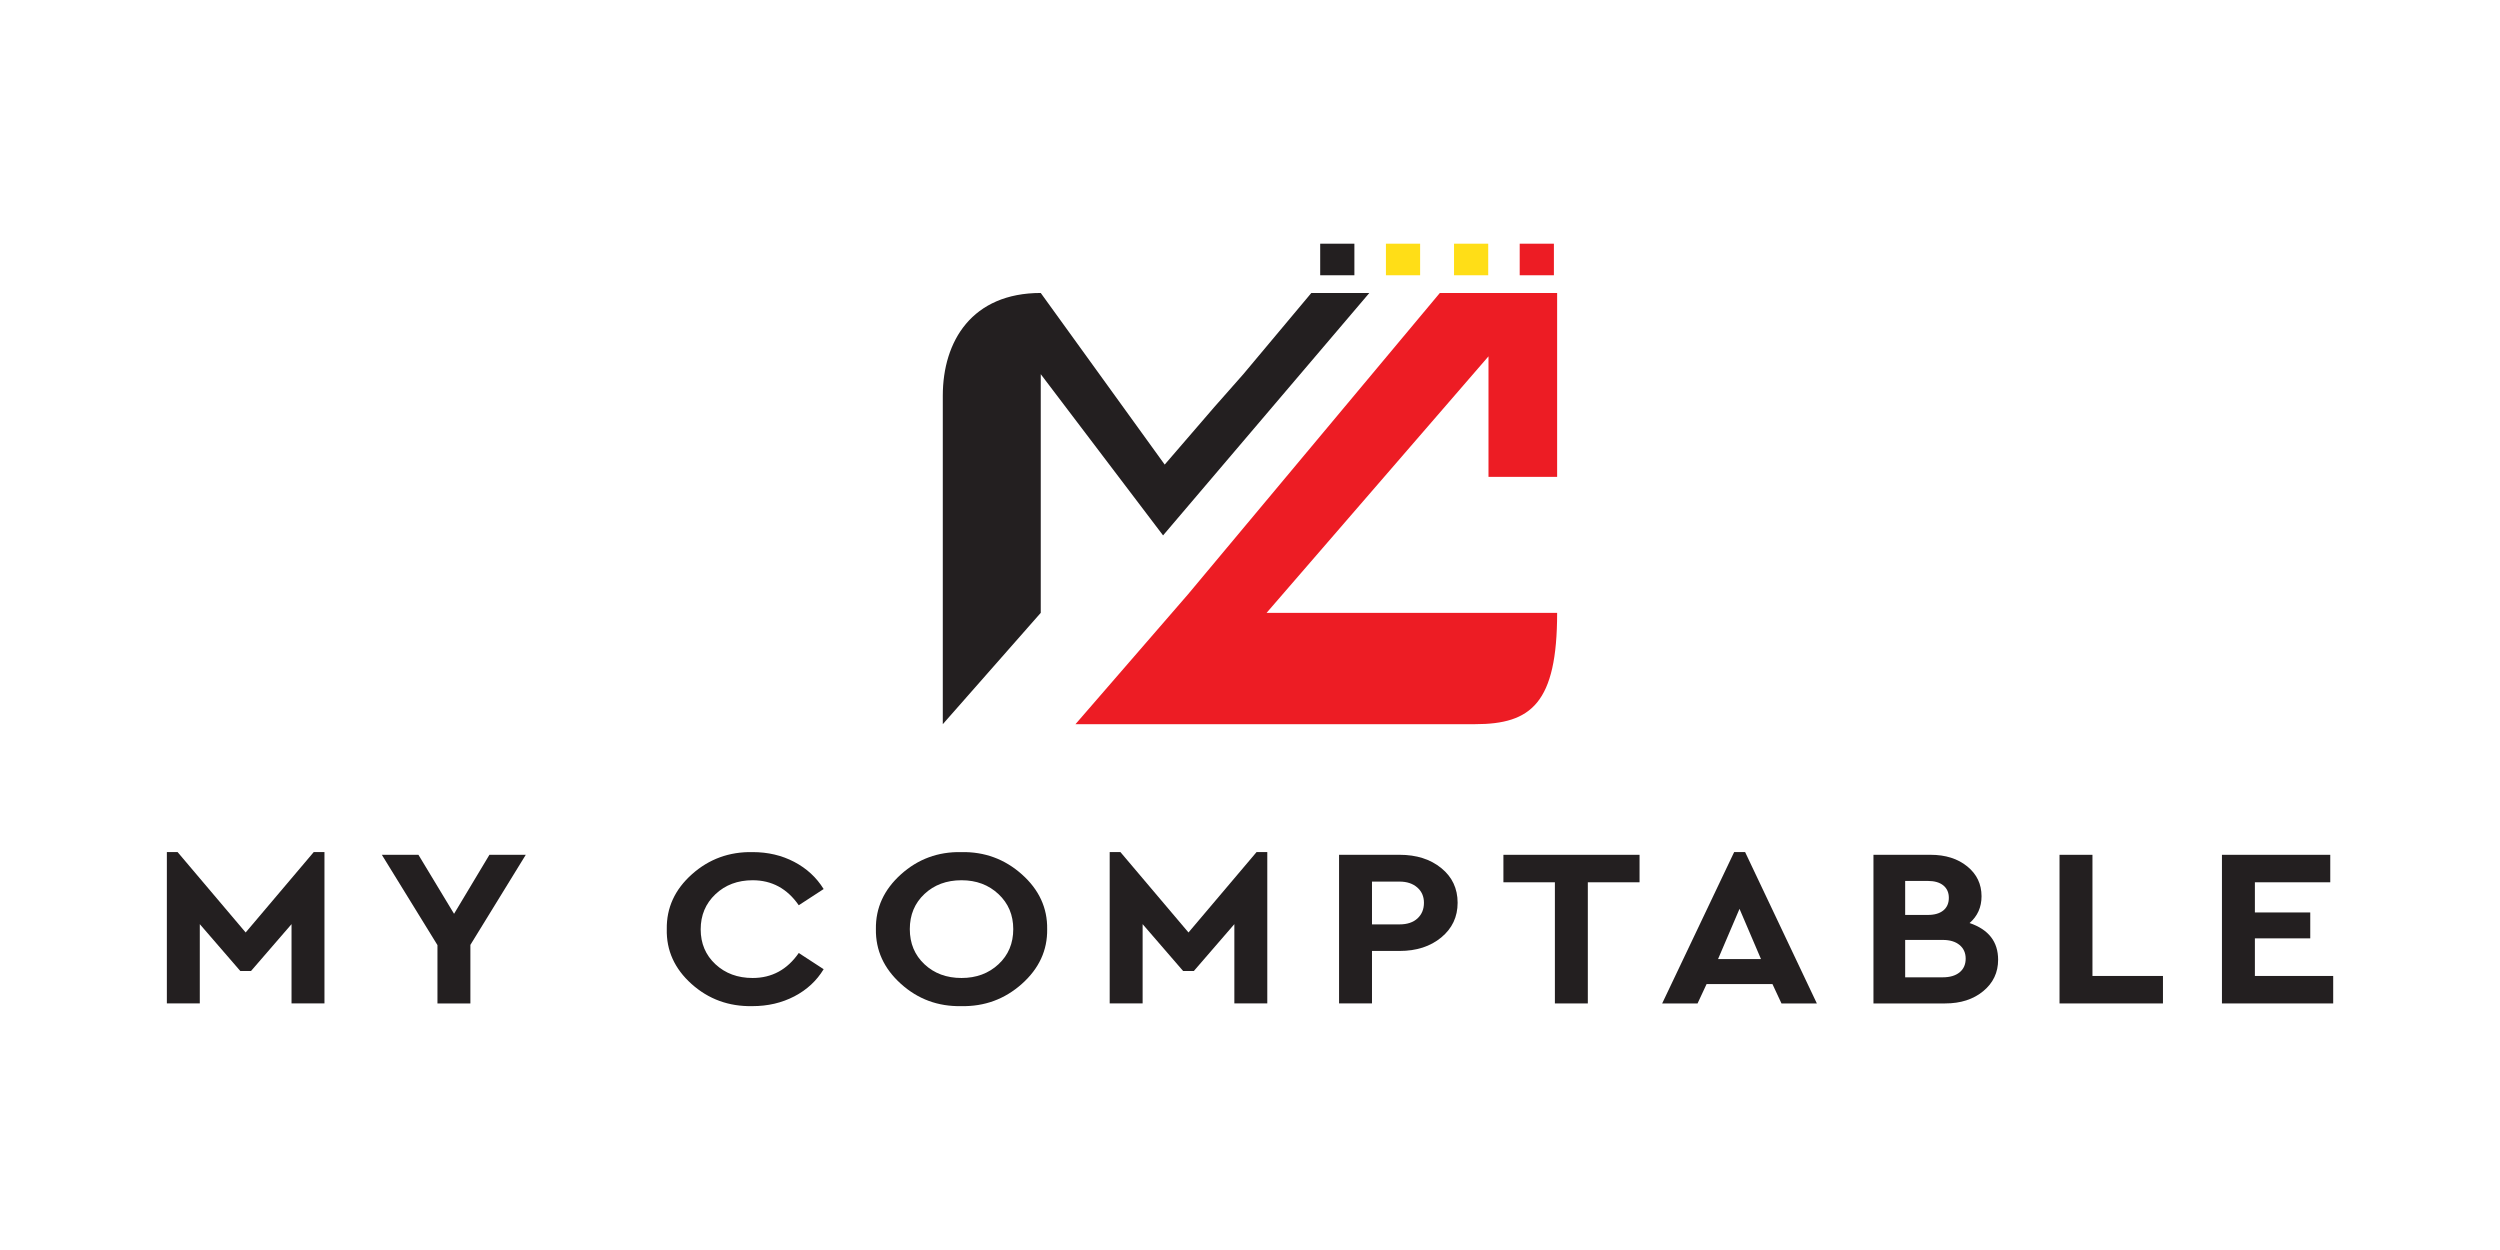
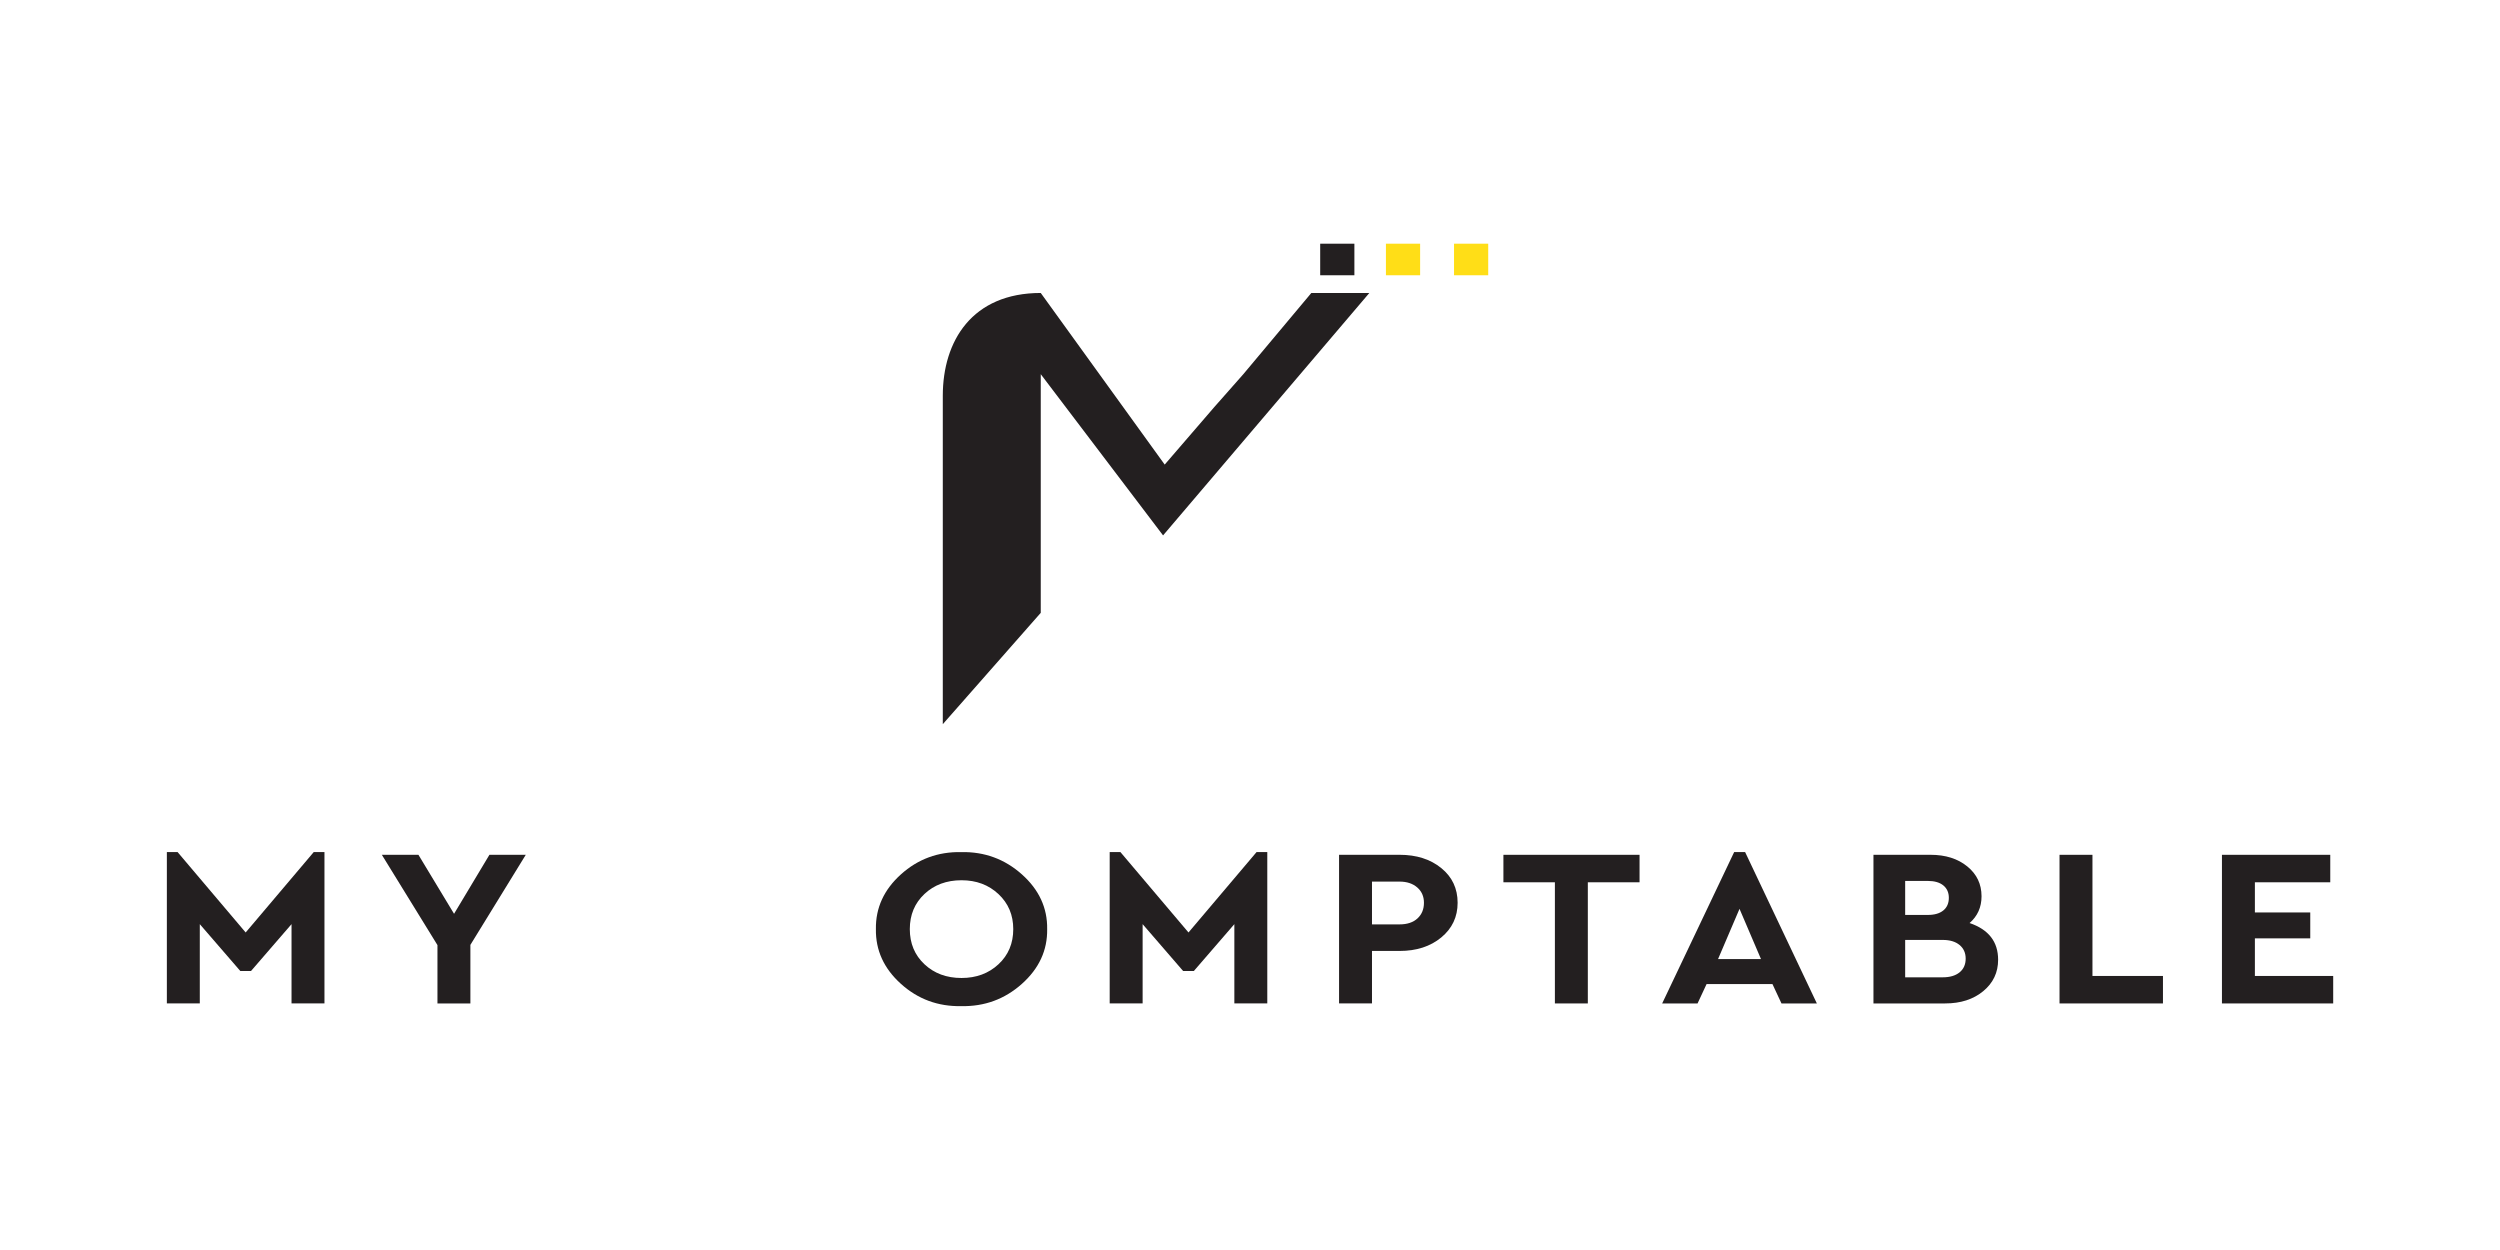
<svg xmlns="http://www.w3.org/2000/svg" version="1.1" width="300" height="150" viewBox="0 0 300 150" xml:space="preserve">
  <desc>Created with Fabric.js 5.2.4</desc>
  <defs>
</defs>
  <rect x="0" y="0" width="100%" height="100%" fill="transparent" />
  <g transform="matrix(1 0 0 1 150 75)" id="8cda8678-74ed-410e-8a7d-593c42b50d70">
    <rect style="stroke: none; stroke-width: 1; stroke-dasharray: none; stroke-linecap: butt; stroke-dashoffset: 0; stroke-linejoin: miter; stroke-miterlimit: 4; fill: rgb(255,255,255); fill-rule: nonzero; opacity: 1; visibility: hidden;" vector-effect="non-scaling-stroke" x="-150" y="-75" rx="0" ry="0" width="300" height="150" />
  </g>
  <g transform="matrix(Infinity NaN NaN Infinity 0 0)" id="de4c9bd1-6f2e-4c83-b32f-4c4d11ac103c">
</g>
  <g transform="matrix(0.26 0 0 0.24 150 75)">
    <g style="" vector-effect="non-scaling-stroke">
      <g transform="matrix(1.33 0 0 -1.33 -463.54 151.38)" id="path12">
        <path style="stroke: none; stroke-width: 1; stroke-dasharray: none; stroke-linecap: butt; stroke-dashoffset: 0; stroke-linejoin: miter; stroke-miterlimit: 4; fill: rgb(35,31,32); fill-rule: nonzero; opacity: 1;" vector-effect="non-scaling-stroke" transform=" translate(23.62, 28.45)" d="M 0 0 L 3.725 0 L 3.725 -56.892 L -7.704 -56.892 L -7.704 -27.091 L -21.759 -44.701 L -25.484 -44.701 L -39.536 -27.091 L -39.536 -56.892 L -50.966 -56.892 L -50.966 0 L -47.241 0 L -23.62 -30.225 z" stroke-linecap="round" />
      </g>
      <g transform="matrix(1.33 0 0 -1.33 -367.48 152.06)" id="path16">
        <path style="stroke: none; stroke-width: 1; stroke-dasharray: none; stroke-linecap: butt; stroke-dashoffset: 0; stroke-linejoin: miter; stroke-miterlimit: 4; fill: rgb(35,31,32); fill-rule: nonzero; opacity: 1;" vector-effect="non-scaling-stroke" transform=" translate(24.98, 27.94)" d="M 0 0 L -19.22 -33.866 L -19.22 -55.877 L -30.649 -55.877 L -30.649 -33.95 L -49.95 0 L -37.251 0 L -24.89 -22.183 L -12.615 0 Z" stroke-linecap="round" />
      </g>
      <g transform="matrix(1.33 0 0 -1.33 -232.99 152.06)" id="path28" clip-path="url(#CLIPPATH_3)">
        <clipPath id="CLIPPATH_3">
          <path transform="matrix(1 0 0 1 174.74 114.04) translate(-1000, -1000)" id="path22" d="M 0 2000 L 2000 2000 L 2000 0 L 0 0 Z" stroke-linecap="round" />
        </clipPath>
-         <path style="stroke: none; stroke-width: 1; stroke-dasharray: none; stroke-linecap: butt; stroke-dashoffset: 0; stroke-linejoin: miter; stroke-miterlimit: 4; fill: rgb(35,31,32); fill-rule: nonzero; opacity: 1;" vector-effect="non-scaling-stroke" transform=" translate(-27.21, 0)" d="M 0 0 C -0.114 8.014 2.793 14.886 8.72 20.615 C 14.646 26.344 21.673 29.123 29.801 28.955 C 35.105 28.955 39.916 27.727 44.235 25.272 C 48.552 22.817 51.951 19.415 54.437 15.07 L 45.801 8.974 C 41.794 15.241 36.459 18.372 29.801 18.372 C 24.606 18.372 20.303 16.622 16.89 13.123 C 13.475 9.624 11.767 5.221 11.767 -0.084 C 11.767 -5.391 13.475 -9.764 16.89 -13.207 C 20.303 -16.65 24.606 -18.372 29.801 -18.372 C 36.459 -18.372 41.794 -15.238 45.801 -8.974 L 54.437 -15.068 C 52.009 -19.415 48.622 -22.814 44.277 -25.27 C 39.93 -27.725 35.078 -28.953 29.715 -28.953 C 21.531 -29.123 14.49 -26.344 8.592 -20.615 C 2.695 -14.886 -0.17 -8.014 0 0" stroke-linecap="round" />
      </g>
      <g transform="matrix(1.33 0 0 -1.33 -133.14 152.06)" id="path32" clip-path="url(#CLIPPATH_4)">
        <clipPath id="CLIPPATH_4">
          <path transform="matrix(1 0 0 1 99.86 114.04) translate(-1000, -1000)" id="path22" d="M 0 2000 L 2000 2000 L 2000 0 L 0 0 Z" stroke-linecap="round" />
        </clipPath>
        <path style="stroke: none; stroke-width: 1; stroke-dasharray: none; stroke-linecap: butt; stroke-dashoffset: 0; stroke-linejoin: miter; stroke-miterlimit: 4; fill: rgb(35,31,32); fill-rule: nonzero; opacity: 1;" vector-effect="non-scaling-stroke" transform=" translate(17.95, 0)" d="M 0 0 C 0 5.305 -1.708 9.694 -5.123 13.165 C -8.538 16.636 -12.813 18.372 -17.95 18.372 C -23.143 18.372 -27.432 16.65 -30.817 13.207 C -34.204 9.764 -35.898 5.363 -35.898 0 C -35.898 -5.363 -34.204 -9.764 -30.817 -13.207 C -27.432 -16.65 -23.143 -18.372 -17.95 -18.372 C -12.813 -18.372 -8.538 -16.65 -5.123 -13.207 C -1.708 -9.764 0 -5.363 0 0 M -47.665 0 C -47.779 7.958 -44.885 14.817 -38.987 20.573 C -33.09 26.33 -26.106 29.123 -18.034 28.955 C -9.964 29.123 -2.952 26.33 3.005 20.573 C 8.957 14.817 11.879 7.958 11.767 0 C 11.879 -7.958 8.957 -14.814 3.005 -20.571 C -2.952 -26.33 -9.964 -29.123 -18.034 -28.953 C -26.106 -29.123 -33.09 -26.33 -38.987 -20.571 C -44.885 -14.814 -47.779 -7.958 -47.665 -3.552713678800501e-15" stroke-linecap="round" />
      </g>
      <g transform="matrix(1.33 0 0 -1.33 -28.39 151.38)" id="path36" clip-path="url(#CLIPPATH_5)">
        <clipPath id="CLIPPATH_5">
          <path transform="matrix(1 0 0 1 21.29 113.54) translate(-1000, -1000)" id="path22" d="M 0 2000 L 2000 2000 L 2000 0 L 0 0 Z" stroke-linecap="round" />
        </clipPath>
        <path style="stroke: none; stroke-width: 1; stroke-dasharray: none; stroke-linecap: butt; stroke-dashoffset: 0; stroke-linejoin: miter; stroke-miterlimit: 4; fill: rgb(35,31,32); fill-rule: nonzero; opacity: 1;" vector-effect="non-scaling-stroke" transform=" translate(23.62, 28.45)" d="M 0 0 L 3.725 0 L 3.725 -56.892 L -7.704 -56.892 L -7.704 -27.091 L -21.759 -44.701 L -25.484 -44.701 L -39.536 -27.091 L -39.536 -56.892 L -50.966 -56.892 L -50.966 0 L -47.241 0 L -23.62 -30.225 z" stroke-linecap="round" />
      </g>
      <g transform="matrix(1.33 0 0 -1.33 68.46 152.06)" id="path40" clip-path="url(#CLIPPATH_6)">
        <clipPath id="CLIPPATH_6">
          <path transform="matrix(1 0 0 1 -51.35 114.04) translate(-1000, -1000)" id="path22" d="M 0 2000 L 2000 2000 L 2000 0 L 0 0 Z" stroke-linecap="round" />
        </clipPath>
        <path style="stroke: none; stroke-width: 1; stroke-dasharray: none; stroke-linecap: butt; stroke-dashoffset: 0; stroke-linejoin: miter; stroke-miterlimit: 4; fill: rgb(35,31,32); fill-rule: nonzero; opacity: 1;" vector-effect="non-scaling-stroke" transform=" translate(-9.14, 1.78)" d="M 0 0 L 9.566 0 C 12.219 0 14.292 0.748 15.788 2.243 C 17.284 3.739 18.031 5.701 18.031 8.128 C 18.031 10.5 17.256 12.417 15.704 13.885 C 14.15 15.352 12.105 16.086 9.566 16.086 L 0 16.086 Z M -11.429 -29.715 L -11.429 26.162 L 9.566 26.162 C 15.436 26.162 20.261 24.496 24.042 21.167 C 27.823 17.836 29.715 13.491 29.715 8.128 C 29.715 2.824 27.823 -1.524 24.042 -4.909 C 20.261 -8.296 15.436 -9.99 9.566 -9.99 L 0 -9.99 L 0 -29.715 z" stroke-linecap="round" />
      </g>
      <g transform="matrix(1.33 0 0 -1.33 148.38 152.06)" id="path44" clip-path="url(#CLIPPATH_7)">
        <clipPath id="CLIPPATH_7">
          <path transform="matrix(1 0 0 1 -111.29 114.04) translate(-1000, -1000)" id="path22" d="M 0 2000 L 2000 2000 L 2000 0 L 0 0 Z" stroke-linecap="round" />
        </clipPath>
        <path style="stroke: none; stroke-width: 1; stroke-dasharray: none; stroke-linecap: butt; stroke-dashoffset: 0; stroke-linejoin: miter; stroke-miterlimit: 4; fill: rgb(35,31,32); fill-rule: nonzero; opacity: 1;" vector-effect="non-scaling-stroke" transform=" translate(-5.76, -27.94)" d="M 0 0 L 0 45.547 L -17.864 45.547 L -17.864 55.877 L 29.377 55.877 L 29.377 45.547 L 11.429 45.547 L 11.429 0 Z" stroke-linecap="round" />
      </g>
      <g transform="matrix(1.33 0 0 -1.33 225.93 151.38)" id="path48" clip-path="url(#CLIPPATH_8)">
        <clipPath id="CLIPPATH_8">
          <path transform="matrix(1 0 0 1 -169.45 113.54) translate(-1000, -1000)" id="path22" d="M 0 2000 L 2000 2000 L 2000 0 L 0 0 Z" stroke-linecap="round" />
        </clipPath>
        <path style="stroke: none; stroke-width: 1; stroke-dasharray: none; stroke-linecap: butt; stroke-dashoffset: 0; stroke-linejoin: miter; stroke-miterlimit: 4; fill: rgb(35,31,32); fill-rule: nonzero; opacity: 1;" vector-effect="non-scaling-stroke" transform=" translate(7.45, -11.77)" d="M 0 0 L -7.45 18.88 L -14.9 0 Z M 7.112 -16.678 L 3.979 -9.398 L -18.879 -9.398 L -22.01 -16.678 L -34.288 -16.678 L -9.312 40.214 L -5.503 40.214 L 19.387 -16.678 z" stroke-linecap="round" />
      </g>
      <g transform="matrix(1.33 0 0 -1.33 316.52 152.06)" id="path52" clip-path="url(#CLIPPATH_9)">
        <clipPath id="CLIPPATH_9">
          <path transform="matrix(1 0 0 1 -237.39 114.04) translate(-1000, -1000)" id="path22" d="M 0 2000 L 2000 2000 L 2000 0 L 0 0 Z" stroke-linecap="round" />
        </clipPath>
        <path style="stroke: none; stroke-width: 1; stroke-dasharray: none; stroke-linecap: butt; stroke-dashoffset: 0; stroke-linejoin: miter; stroke-miterlimit: 4; fill: rgb(35,31,32); fill-rule: nonzero; opacity: 1;" vector-effect="non-scaling-stroke" transform=" translate(10.37, -11.09)" d="M 0 0 C 0 2.143 -0.708 3.851 -2.118 5.121 C -3.529 6.39 -5.477 7.026 -7.958 7.026 L -20.997 7.026 L -20.997 -7.029 L -7.958 -7.029 C -5.477 -7.029 -3.529 -6.407 -2.118 -5.165 C -0.708 -3.923 0 -2.202 0 0 M -13.123 29.207 L -20.997 29.207 L -20.997 16.424 L -13.123 16.424 C -10.81 16.424 -9.018 16.988 -7.748 18.118 C -6.479 19.245 -5.843 20.825 -5.843 22.858 C -5.843 24.832 -6.479 26.383 -7.748 27.513 C -9.018 28.643 -10.81 29.207 -13.123 29.207 M 11.259 -0.424 C 11.259 -5.221 9.535 -9.158 6.094 -12.233 C 2.651 -15.31 -1.752 -16.848 -7.112 -16.848 L -32.002 -16.848 L -32.002 39.029 L -12.191 39.029 C -7.001 39.029 -2.754 37.575 0.55 34.667 C 3.851 31.76 5.503 28.021 5.503 23.45 C 5.503 19.329 4.119 15.972 1.354 13.377 C 7.958 10.949 11.259 6.348 11.259 -0.424" stroke-linecap="round" />
      </g>
      <g transform="matrix(1.33 0 0 -1.33 397.5 152.06)" id="path56" clip-path="url(#CLIPPATH_10)">
        <clipPath id="CLIPPATH_10">
          <path transform="matrix(1 0 0 1 -298.13 114.04) translate(-1000, -1000)" id="path22" d="M 0 2000 L 2000 2000 L 2000 0 L 0 0 Z" stroke-linecap="round" />
        </clipPath>
        <path style="stroke: none; stroke-width: 1; stroke-dasharray: none; stroke-linecap: butt; stroke-dashoffset: 0; stroke-linejoin: miter; stroke-miterlimit: 4; fill: rgb(35,31,32); fill-rule: nonzero; opacity: 1;" vector-effect="non-scaling-stroke" transform=" translate(-17.95, -27.94)" d="M 0 0 L 0 55.877 L 11.429 55.877 L 11.429 10.33 L 35.895 10.33 L 35.895 0 Z" stroke-linecap="round" />
      </g>
      <g transform="matrix(1.33 0 0 -1.33 474.26 152.06)" id="path60" clip-path="url(#CLIPPATH_11)">
        <clipPath id="CLIPPATH_11">
          <path transform="matrix(1 0 0 1 -355.7 114.04) translate(-1000, -1000)" id="path22" d="M 0 2000 L 2000 2000 L 2000 0 L 0 0 Z" stroke-linecap="round" />
        </clipPath>
        <path style="stroke: none; stroke-width: 1; stroke-dasharray: none; stroke-linecap: butt; stroke-dashoffset: 0; stroke-linejoin: miter; stroke-miterlimit: 4; fill: rgb(35,31,32); fill-rule: nonzero; opacity: 1;" vector-effect="non-scaling-stroke" transform=" translate(-19.3, -27.94)" d="M 0 0 L 0 55.877 L 37.589 55.877 L 37.589 45.547 L 11.429 45.547 L 11.429 34.204 L 30.646 34.204 L 30.646 24.466 L 11.429 24.466 L 11.429 10.33 L 38.605 10.33 L 38.605 0 Z" stroke-linecap="round" />
      </g>
      <g transform="matrix(1.33 0 0 -1.33 30.6 -58.21)" id="path64" clip-path="url(#CLIPPATH_12)">
        <clipPath id="CLIPPATH_12">
-           <path transform="matrix(1 0 0 1 -22.95 -43.66) translate(-1000, -1000)" id="path22" d="M 0 2000 L 2000 2000 L 2000 0 L 0 0 Z" stroke-linecap="round" />
-         </clipPath>
+           </clipPath>
        <path style="stroke: none; stroke-width: 1; stroke-dasharray: none; stroke-linecap: butt; stroke-dashoffset: 0; stroke-linejoin: miter; stroke-miterlimit: 4; fill: rgb(237,28,36); fill-rule: nonzero; opacity: 1;" vector-effect="non-scaling-stroke" transform=" translate(55.13, -81.05)" d="M 0 0 L -138.698 0 L -99.668 48.793 L -12.256 162.105 L 28.444 162.105 L 28.444 92.961 L 4.625 92.961 L 4.625 138.286 L -72.381 41.856 L 28.444 41.856 C 28.444 7.863 19.424 0 0 0" stroke-linecap="round" />
      </g>
      <g transform="matrix(1.33 0 0 -1.33 -43.35 -58.21)" id="path68" clip-path="url(#CLIPPATH_13)">
        <clipPath id="CLIPPATH_13">
          <path transform="matrix(1 0 0 1 32.51 -43.66) translate(-1000, -1000)" id="path22" d="M 0 2000 L 2000 2000 L 2000 0 L 0 0 Z" stroke-linecap="round" />
        </clipPath>
        <path style="stroke: none; stroke-width: 1; stroke-dasharray: none; stroke-linecap: butt; stroke-dashoffset: 0; stroke-linejoin: miter; stroke-miterlimit: 4; fill: rgb(35,31,32); fill-rule: nonzero; opacity: 1;" vector-effect="non-scaling-stroke" transform=" translate(30.28, 50.53)" d="M 0 0 L -10.175 -12.488 L -27.287 -33.993 L -70.299 30.525 C -94.117 30.525 -104.292 12.488 -104.292 -8.094 L -104.292 -131.58 L -70.299 -89.724 L -70.299 -62.437 L -70.299 -38.619 L -70.299 0 L -27.852 -60.612 L 43.728 30.525 L 23.599 30.525 Z" stroke-linecap="round" />
      </g>
      <g transform="matrix(1.33 0 0 -1.33 40.29 -182.76)" id="path70" clip-path="url(#CLIPPATH_14)">
        <clipPath id="CLIPPATH_14">
          <path transform="matrix(1 0 0 1 -30.22 -137.07) translate(-1000, -1000)" id="path22" d="M 0 2000 L 2000 2000 L 2000 0 L 0 0 Z" stroke-linecap="round" />
        </clipPath>
        <path style="stroke: none; stroke-width: 1; stroke-dasharray: none; stroke-linecap: butt; stroke-dashoffset: 0; stroke-linejoin: miter; stroke-miterlimit: 4; fill: rgb(35,31,32); fill-rule: nonzero; opacity: 1;" vector-effect="non-scaling-stroke" transform=" translate(-1030.22, -1137.07)" d="M 1036.153 1131.137 L 1024.286 1131.137 L 1024.286 1143.004 L 1036.153 1143.004 z" stroke-linecap="round" />
      </g>
      <g transform="matrix(1.33 0 0 -1.33 70.62 -182.76)" id="path72" clip-path="url(#CLIPPATH_15)">
        <clipPath id="CLIPPATH_15">
          <path transform="matrix(1 0 0 1 -52.96 -137.07) translate(-1000, -1000)" id="path22" d="M 0 2000 L 2000 2000 L 2000 0 L 0 0 Z" stroke-linecap="round" />
        </clipPath>
        <path style="stroke: none; stroke-width: 1; stroke-dasharray: none; stroke-linecap: butt; stroke-dashoffset: 0; stroke-linejoin: miter; stroke-miterlimit: 4; fill: rgb(255,222,23); fill-rule: nonzero; opacity: 1;" vector-effect="non-scaling-stroke" transform=" translate(-1052.96, -1137.07)" d="M 1058.898 1131.137 L 1047.031 1131.137 L 1047.031 1143.004 L 1058.898 1143.004 z" stroke-linecap="round" />
      </g>
      <g transform="matrix(1.33 0 0 -1.33 102.05 -182.76)" id="path74" clip-path="url(#CLIPPATH_16)">
        <clipPath id="CLIPPATH_16">
          <path transform="matrix(1 0 0 1 -76.53 -137.07) translate(-1000, -1000)" id="path22" d="M 0 2000 L 2000 2000 L 2000 0 L 0 0 Z" stroke-linecap="round" />
        </clipPath>
        <path style="stroke: none; stroke-width: 1; stroke-dasharray: none; stroke-linecap: butt; stroke-dashoffset: 0; stroke-linejoin: miter; stroke-miterlimit: 4; fill: rgb(255,222,23); fill-rule: nonzero; opacity: 1;" vector-effect="non-scaling-stroke" transform=" translate(-1076.53, -1137.07)" d="M 1082.468 1131.137 L 1070.601 1131.137 L 1070.601 1143.004 L 1082.468 1143.004 z" stroke-linecap="round" />
      </g>
      <g transform="matrix(1.33 0 0 -1.33 132.37 -182.76)" id="path76" clip-path="url(#CLIPPATH_17)">
        <clipPath id="CLIPPATH_17">
-           <path transform="matrix(1 0 0 1 -99.28 -137.07) translate(-1000, -1000)" id="path22" d="M 0 2000 L 2000 2000 L 2000 0 L 0 0 Z" stroke-linecap="round" />
-         </clipPath>
-         <path style="stroke: none; stroke-width: 1; stroke-dasharray: none; stroke-linecap: butt; stroke-dashoffset: 0; stroke-linejoin: miter; stroke-miterlimit: 4; fill: rgb(237,28,36); fill-rule: nonzero; opacity: 1;" vector-effect="non-scaling-stroke" transform=" translate(-1099.28, -1137.07)" d="M 1105.213 1131.137 L 1093.346 1131.137 L 1093.346 1143.004 L 1105.213 1143.004 z" stroke-linecap="round" />
+           </clipPath>
      </g>
    </g>
  </g>
</svg>